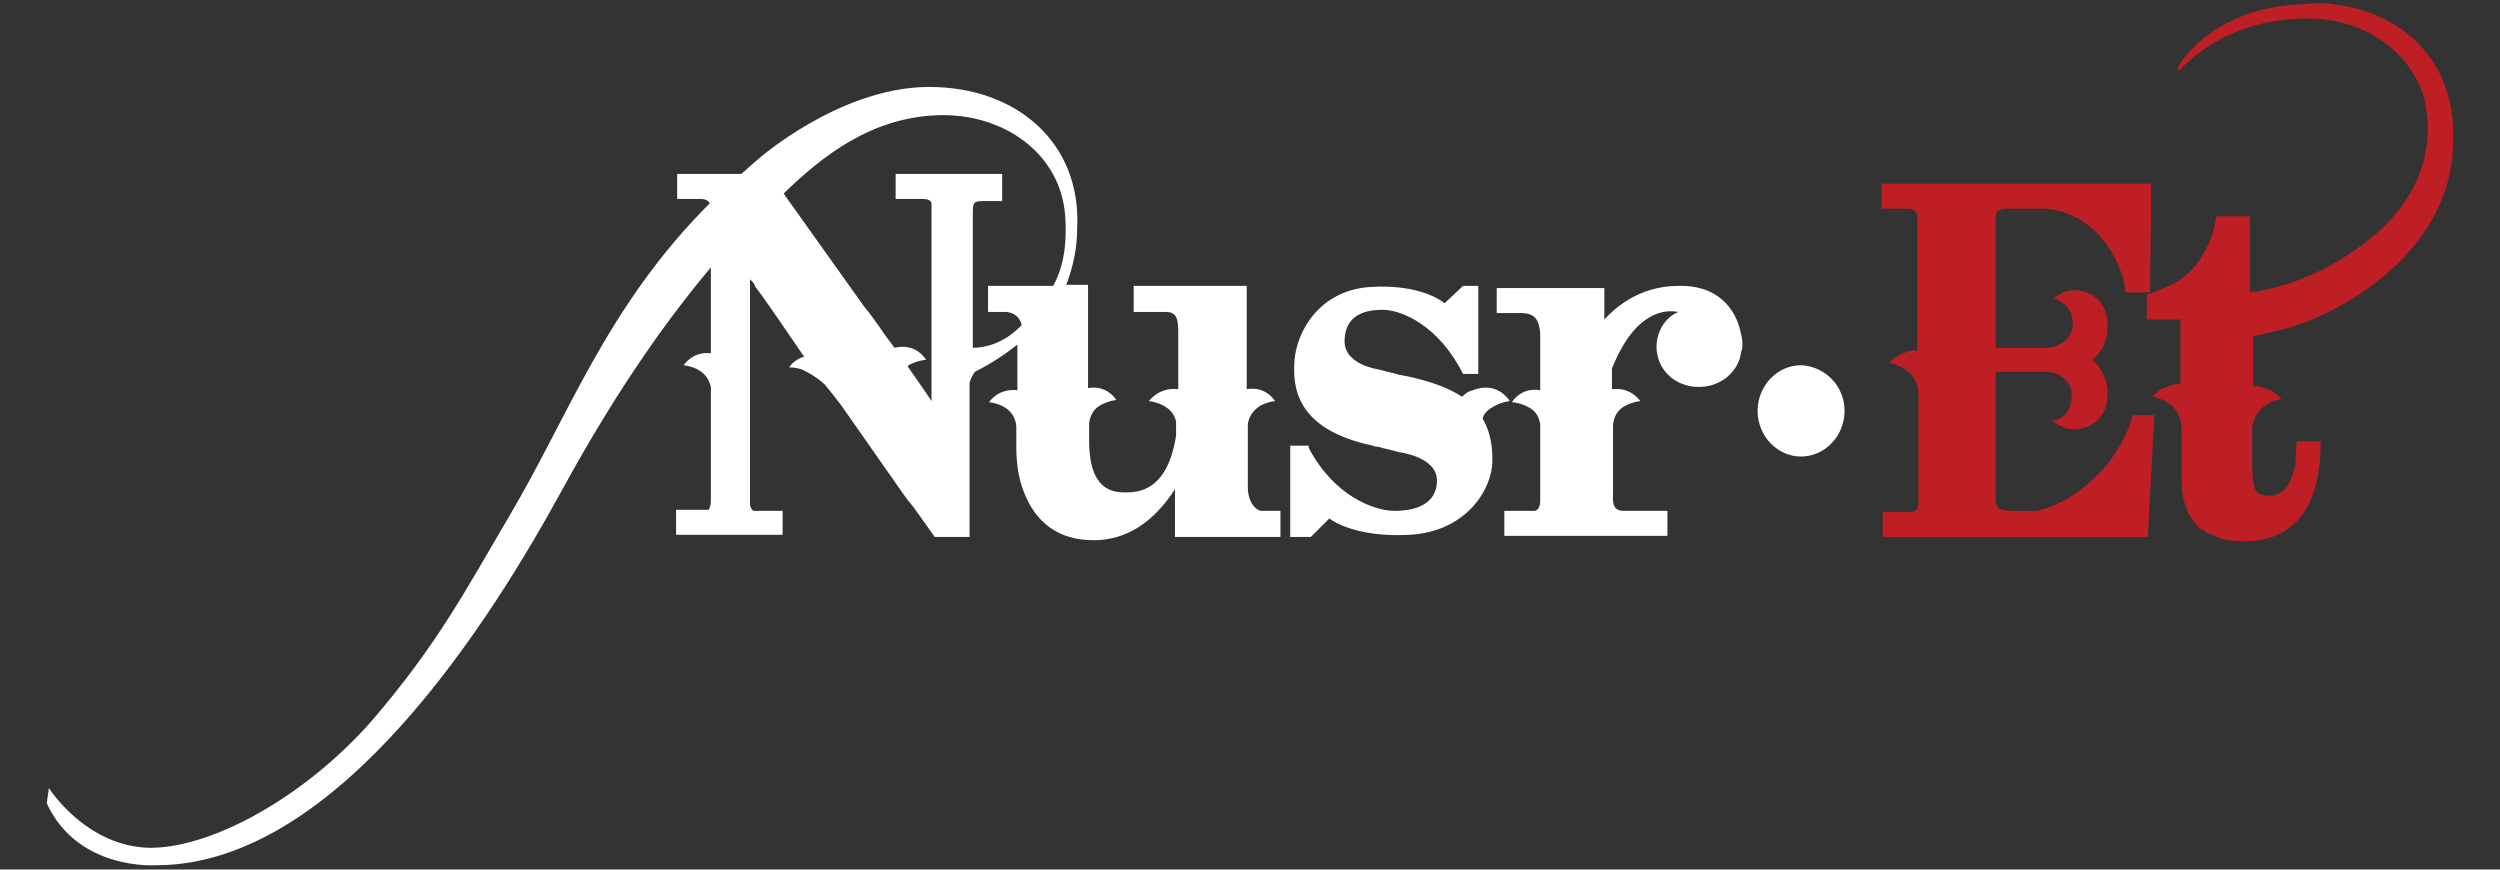
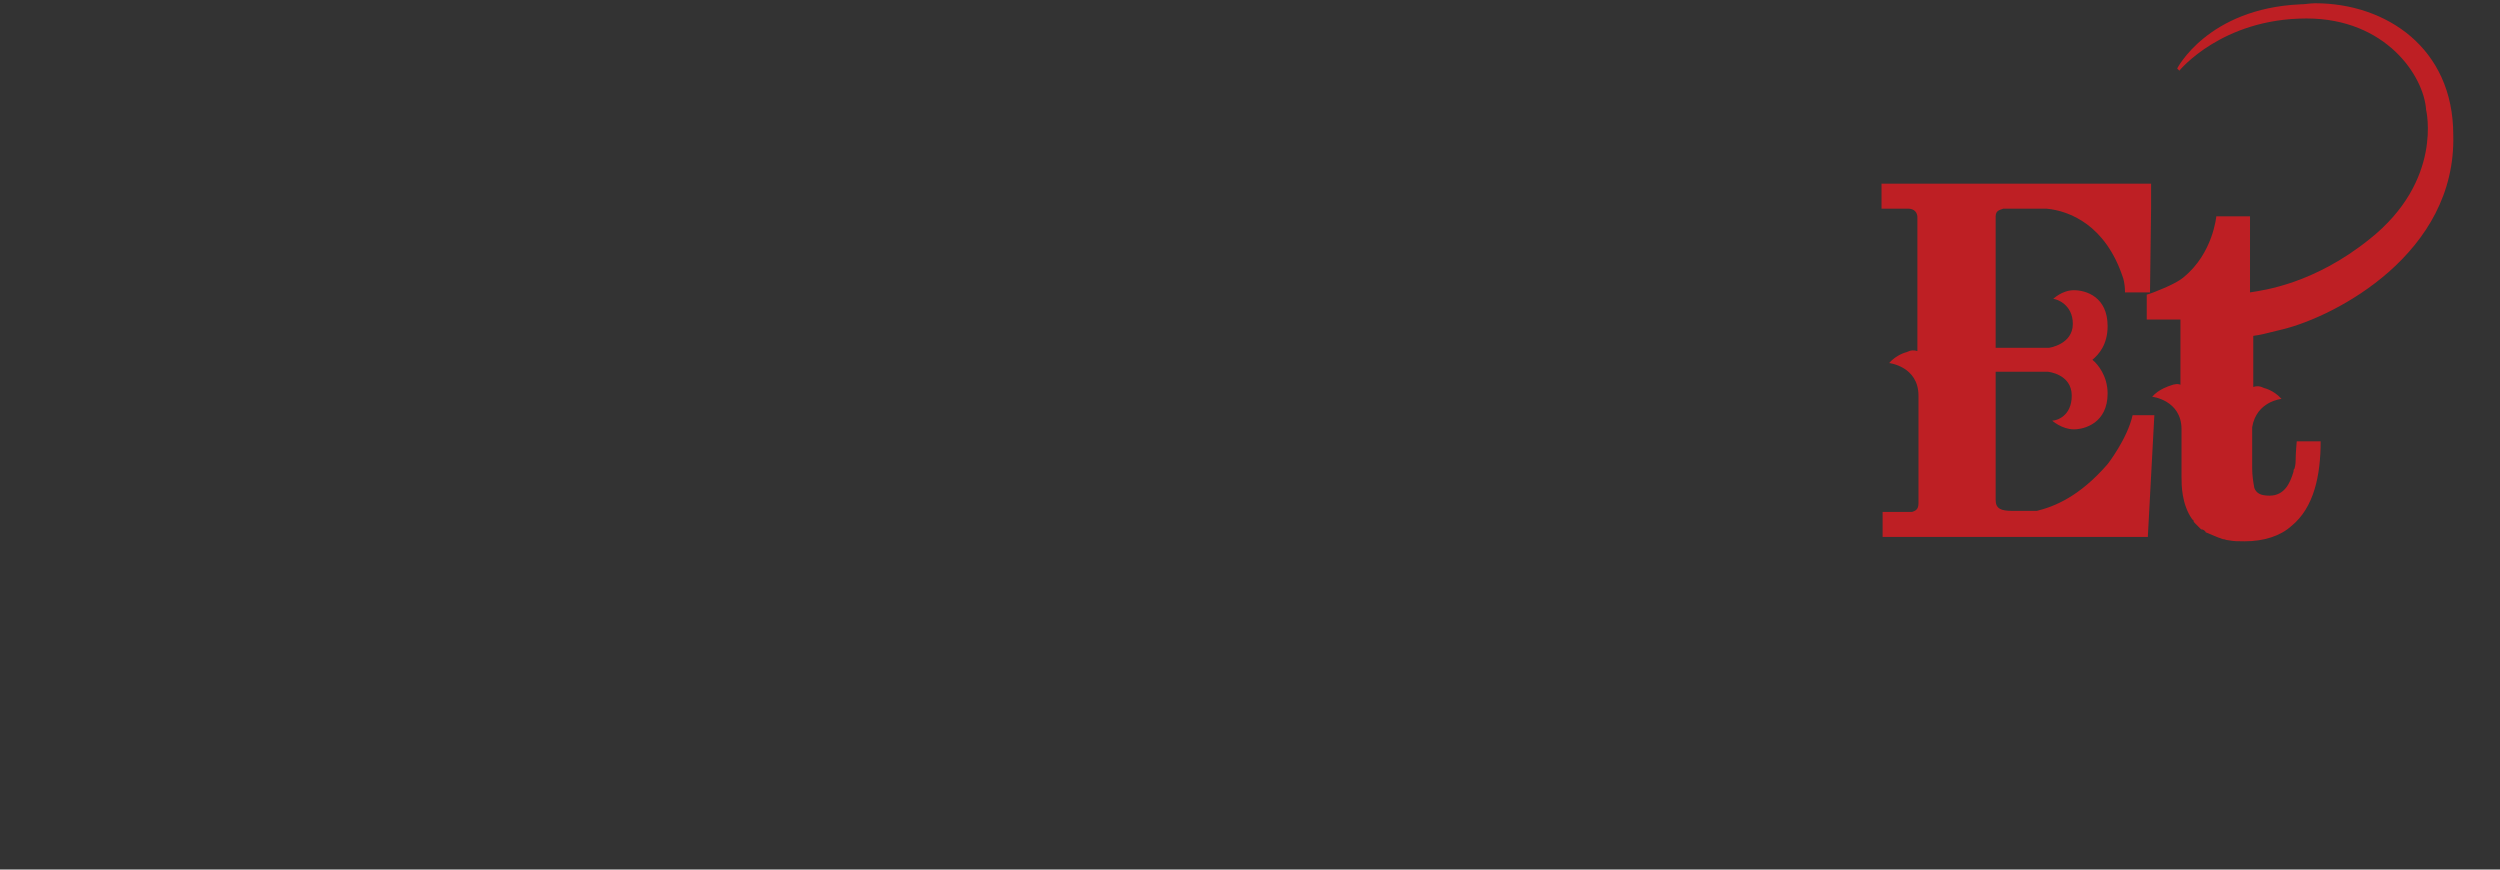
<svg xmlns="http://www.w3.org/2000/svg" version="1.1" id="Layer_1" x="0px" y="0px" width="230px" height="80px" viewBox="0 0 230 80" style="enable-background:new 0 0 230 80;" xml:space="preserve">
  <rect x="0" y="0" width="230" height="80" fill="#333333" stroke="none" />
  <style type="text/css"> .st0{fill:#FFFFFF;} .st1{fill:#BE1F24;} </style>
  <g id="LOGO">
-     <path class="st0" d="M114.8,44.8v-1.4l0,0v-4.3c0,0,0-1.1,1.2-1.8c0,0,0.5-0.3,1.3-0.4c0,0-0.8-1.4-2.6-1.1v-9.5h-10.4v2.4h3.1 c1.1,0.1,1,1,1,3V34l0,0v1.8c-1.8-0.2-2.7,1.1-2.7,1.1c0.8,0.1,1.3,0.4,1.3,0.4c0.8,0.4,1.1,1,1.2,1.5v1l0,0v0.3 c-0.6,3.7-2.2,5.2-4.5,5.2h-0.3c-2.2,0-3.2-1.6-3.2-4.8v-1.4c0-0.3,0.1-1.4,1.2-1.9c0,0,0.5-0.3,1.3-0.4c0,0-0.8-1.4-2.6-1.1v-7.1 l0,0v-2.4h-2c0.6-1.6,1-3.3,1-5.2c0.4-7.9-5.6-13-13.6-13h-0.2c-8.1,0.1-15.5,6.6-15.5,6.6c-0.6,0.5-1,0.9-1.6,1.4h-5.9v2.3h2.2 l0,0c0,0,0.6,0,0.8,0.4c-9.5,9.5-13,19.6-18.4,28.7c-4,6.8-6.6,11.8-12.6,18.8C28.3,73.1,19.7,78,13.8,78c-5.9-0.1-9.3-5.5-9.3-5.5 l-0.2,1.4c2.9,6.3,10.2,5.7,10.2,5.7c16.7-0.1,30.8-22.8,37.2-34.5c5.3-9.7,10-16.1,13.7-20.5v7.9c-1.7-0.2-2.5,1.1-2.5,1.1 c0.8,0.1,1.3,0.4,1.3,0.4c0.9,0.5,1.1,1.2,1.2,1.6v2.1l0,0v8.4c0,0.4-0.1,0.6-0.2,0.8h-3v2.3H72V47h-2.7c-0.2-0.2-0.3-0.4-0.3-0.6 V26.9l0,0v-1c0-0.1,0-0.2,0-0.2l0,0l0.2,0.2c0.1,0.1,0.2,0.2,0.3,0.5l0.6,0.8l0,0l1.4,2l0,0l1.1,1.6l1.3,1.9l0.1,0.1 c-1,0.3-1.4,1-1.4,1c0.9,0,1.4,0.3,1.4,0.3c1,0.5,1.6,1,1.9,1.3c0.4,0.5,0.9,1.1,1.5,1.9l5.6,8l0.5,0.7l0.5,0.6l2,2.8h3.2V35.8 v-0.6c0.1-0.3,0.2-0.6,0.5-1c1.6-0.8,2.9-1.7,3.9-2.5v3.8l0,0v0.4C91.8,35.7,91,37,91,37c0.8,0.1,1.3,0.4,1.3,0.4 c1.1,0.6,1.2,1.6,1.2,1.9v1.8l0,0c0,1.5,0.2,2.8,0.6,3.9c1.1,3.1,3.3,4.7,6.5,4.7c3,0,5.5-1.6,7.5-4.7v2l0,0v2.4h9.7V47H116 C115.5,46.9,114.8,46.2,114.8,44.8z M96.9,26.3h-6v2.4h1.7c0.8,0.1,1.2,0.5,1.4,1.2c0,0-0.1,0.1-0.2,0.2c-1.5,1.5-3.2,1.9-4.3,1.9 v-6.7l0,0v-2.4l0,0l0,0v-1.4l0,0V21l0,0v-1.4c0-1,0.1-1.1,1-1.1h1.7V16h-9.8v2.3h2.4c1,0,0.9,0.4,0.9,0.6v3.2l0,0v1.6l0,0v0.9l0,0 V25l0,0v1.2l0,0v1.2l0,0v1l0,0v6.8l0,0v0.7l0,0v1l0,0L85.1,36l0,0l0,0l-1.6-2.3c0.1-0.1,0.2-0.2,0.3-0.2c0,0,0.5-0.3,1.4-0.4 c0,0-0.9-1.6-2.9-1.1l-0.9-1.2c-0.8-1.2-1.4-2-1.9-2.6l-7.2-10.1l-0.2-0.3c3.6-3.5,8.1-7,14.2-7.2c6-0.2,11.3,3.5,11.7,9.3 C98.2,22.9,97.7,24.8,96.9,26.3z M160.1,30.4c0.1,0.4,0.2,0.8,0.2,1.2c0,0.2,0,0.6-0.1,0.7c-0.2,1.9-1.9,3.3-3.9,3.3 c-2.2,0-3.9-1.6-3.9-3.7c0-1.4,0.8-2.7,2-3.2c-1-0.2-3.9-0.3-6.1,5.2v1.9c1.8-0.2,2.6,1.1,2.6,1.1c-0.8,0.1-1.3,0.4-1.3,0.4 c-1.3,0.6-1.2,2-1.2,2l0,0v0.9l0,0v2.3V45c0,1-0.2,2,1,2h4v2.3h-15V47h2.7c0.3,0,0.6-0.2,0.6-1v-7c-0.1-0.5-0.3-1.2-1.2-1.6 c0,0-0.5-0.3-1.4-0.4c0,0,0.8-1.4,2.6-1.1v-5.2c-0.1-1.2-0.4-1.9-1.8-1.9h-2.2v-2.3h2.5h0.8h3.1h3.5v2.9c0.8-0.9,3.1-3.1,6.8-3.1 C158.6,26.2,159.8,29.1,160.1,30.4z M136.4,38.5c0.8,1.4,0.9,2.7,0.9,3.9c0,2.5-2.3,6.5-7.6,6.8c-5.2,0.3-7.4-1.5-7.4-1.5l-1.7,1.7 h-1.9V41h1.7v0.2c2.3,4.4,6,5.8,7.9,5.8s3.9-0.6,3.9-2.8s-3.5-2.6-3.5-2.6c-0.6-0.2-1.3-0.3-1.9-0.5c-0.2,0-0.3,0-0.5-0.1 c-7.1-1.5-7.4-5.4-7.2-7.9s2.2-6.4,7-6.7c4.8-0.3,6.8,1.5,6.8,1.5l1.7-1.6h1.4v8.1h-1.4c-2.2-4.4-5.6-5.9-7.4-5.9 c-1.8,0-3.5,0.6-3.5,2.9c0,2.2,3.2,2.6,3.2,2.6c0.6,0.2,1.3,0.3,1.9,0.5c0.2,0,0.4,0.1,0.6,0.1c2.3,0.5,3.9,1.1,5.1,1.9 c0.3-0.2,0.3-0.4,1-0.6c2.3-0.9,3.4,1,3.4,1c-0.8,0.1-1.3,0.4-1.3,0.4C136.8,37.7,136.5,38.1,136.4,38.5z M169.7,37.8 c0,2.3-1.8,4.2-4,4.2s-4-1.9-4-4.2s1.8-4.2,4-4.2C167.9,33.7,169.7,35.5,169.7,37.8z" />
    <path class="st1" d="M210,30.3c-1.6,0.4-2,0.5-2.7,0.6v4.6v0.1c0.3-0.1,0.6-0.1,1,0.1c0,0,0.9,0.2,1.6,1c0,0-2.3,0.2-2.7,2.6l0,0 l0,0v3.8c0,0.6,0.1,1.3,0.2,1.8c0.2,0.5,0.6,0.7,1.4,0.7c1.4,0,1.9-1.2,2.2-2.2c0-0.1,0-0.2,0.1-0.3c0.1-0.4,0.1-0.6,0.1-0.8 c0-0.6,0.1-1.7,0.1-1.7h2.2c0,3.1-0.6,6.1-2.7,7.8c-1,0.9-2.5,1.4-4.3,1.4c-0.6,0-1,0-1.5-0.1c-0.2,0-0.3-0.1-0.5-0.1l0,0 c-0.6-0.2-1-0.4-1.5-0.6c0,0-0.1,0-0.1-0.1c-0.1-0.1-0.2-0.2-0.4-0.2l-0.1-0.1c-0.1-0.1-0.2-0.2-0.2-0.2s-0.1-0.1-0.2-0.2 c-0.1-0.1-0.2-0.2-0.2-0.3c0,0,0-0.1-0.1-0.1c-1-1.4-1-3.2-1-3.9c0-0.2,0-0.3,0-0.6v-2.7v-0.2v-0.9c0-2.7-2.7-3-2.7-3 c0.6-0.7,1.6-1,1.6-1c0.5-0.2,0.8-0.2,1-0.1v-0.1l0,0v-5.9h-3.1v-2.3c0,0,0.2,0,1.6-0.6s1.8-1,1.8-1c2.7-2.2,3-5.6,3-5.6h3.1v0.3 v-0.1v0.2l0,0v5.9v0.5v0.2c1.3-0.2,5.9-0.8,11-4.9c6.8-5.4,5.2-11.9,5.2-11.9c-0.2-3.1-3.7-8.4-11-8.4c-7.8,0-11.7,4.8-11.7,4.8 l-0.2-0.2c0,0,2.8-5.5,11.3-5.9c0.5,0,0.9-0.1,1.4-0.1c6.5,0,12.7,4.1,12.7,12.1C226,23.3,214.9,29.1,210,30.3z M207.3,20.3 L207.3,20.3L207.3,20.3L207.3,20.3z M193.9,42.7c-2.6,3-4.9,3.9-6.5,4.3c-0.1,0-0.2,0-0.3,0h-2c-1,0-1.5-0.2-1.5-1V34.2h4.8 c0,0,2.2,0.2,2.2,2.2c0,1.9-1.4,2.3-1.8,2.3c0,0,0.9,0.8,2,0.8c1,0,3.1-0.6,3.1-3.3c0-1.6-0.9-2.7-1.4-3.1c0.6-0.5,1.4-1.4,1.4-3.1 c0-2.7-2-3.3-3.1-3.3s-1.9,0.8-1.9,0.8c0.3,0,1.8,0.5,1.8,2.3c0,1.9-2.2,2.2-2.2,2.2h-3.9l0,0h-1V19.9c0-0.6,0.5-0.6,0.7-0.7h4 c2.1,0.2,5.4,1.5,7,6.3c0,0,0.2,0.5,0.2,1.4h2.3l0.1-7.7l0,0v-2.3h-24.8v2.3h2.5c0.2,0,0.8,0.1,0.8,0.8v12.3 c-0.3-0.1-0.6-0.1-1,0.1c0,0-0.9,0.2-1.6,1c0,0,2.7,0.3,2.7,3v9.9c0,0.6-0.3,0.7-0.6,0.8h-2.7v2.3h24.4l0.6-11.2h-2 C195.7,40.4,193.9,42.7,193.9,42.7z" />
  </g>
</svg>